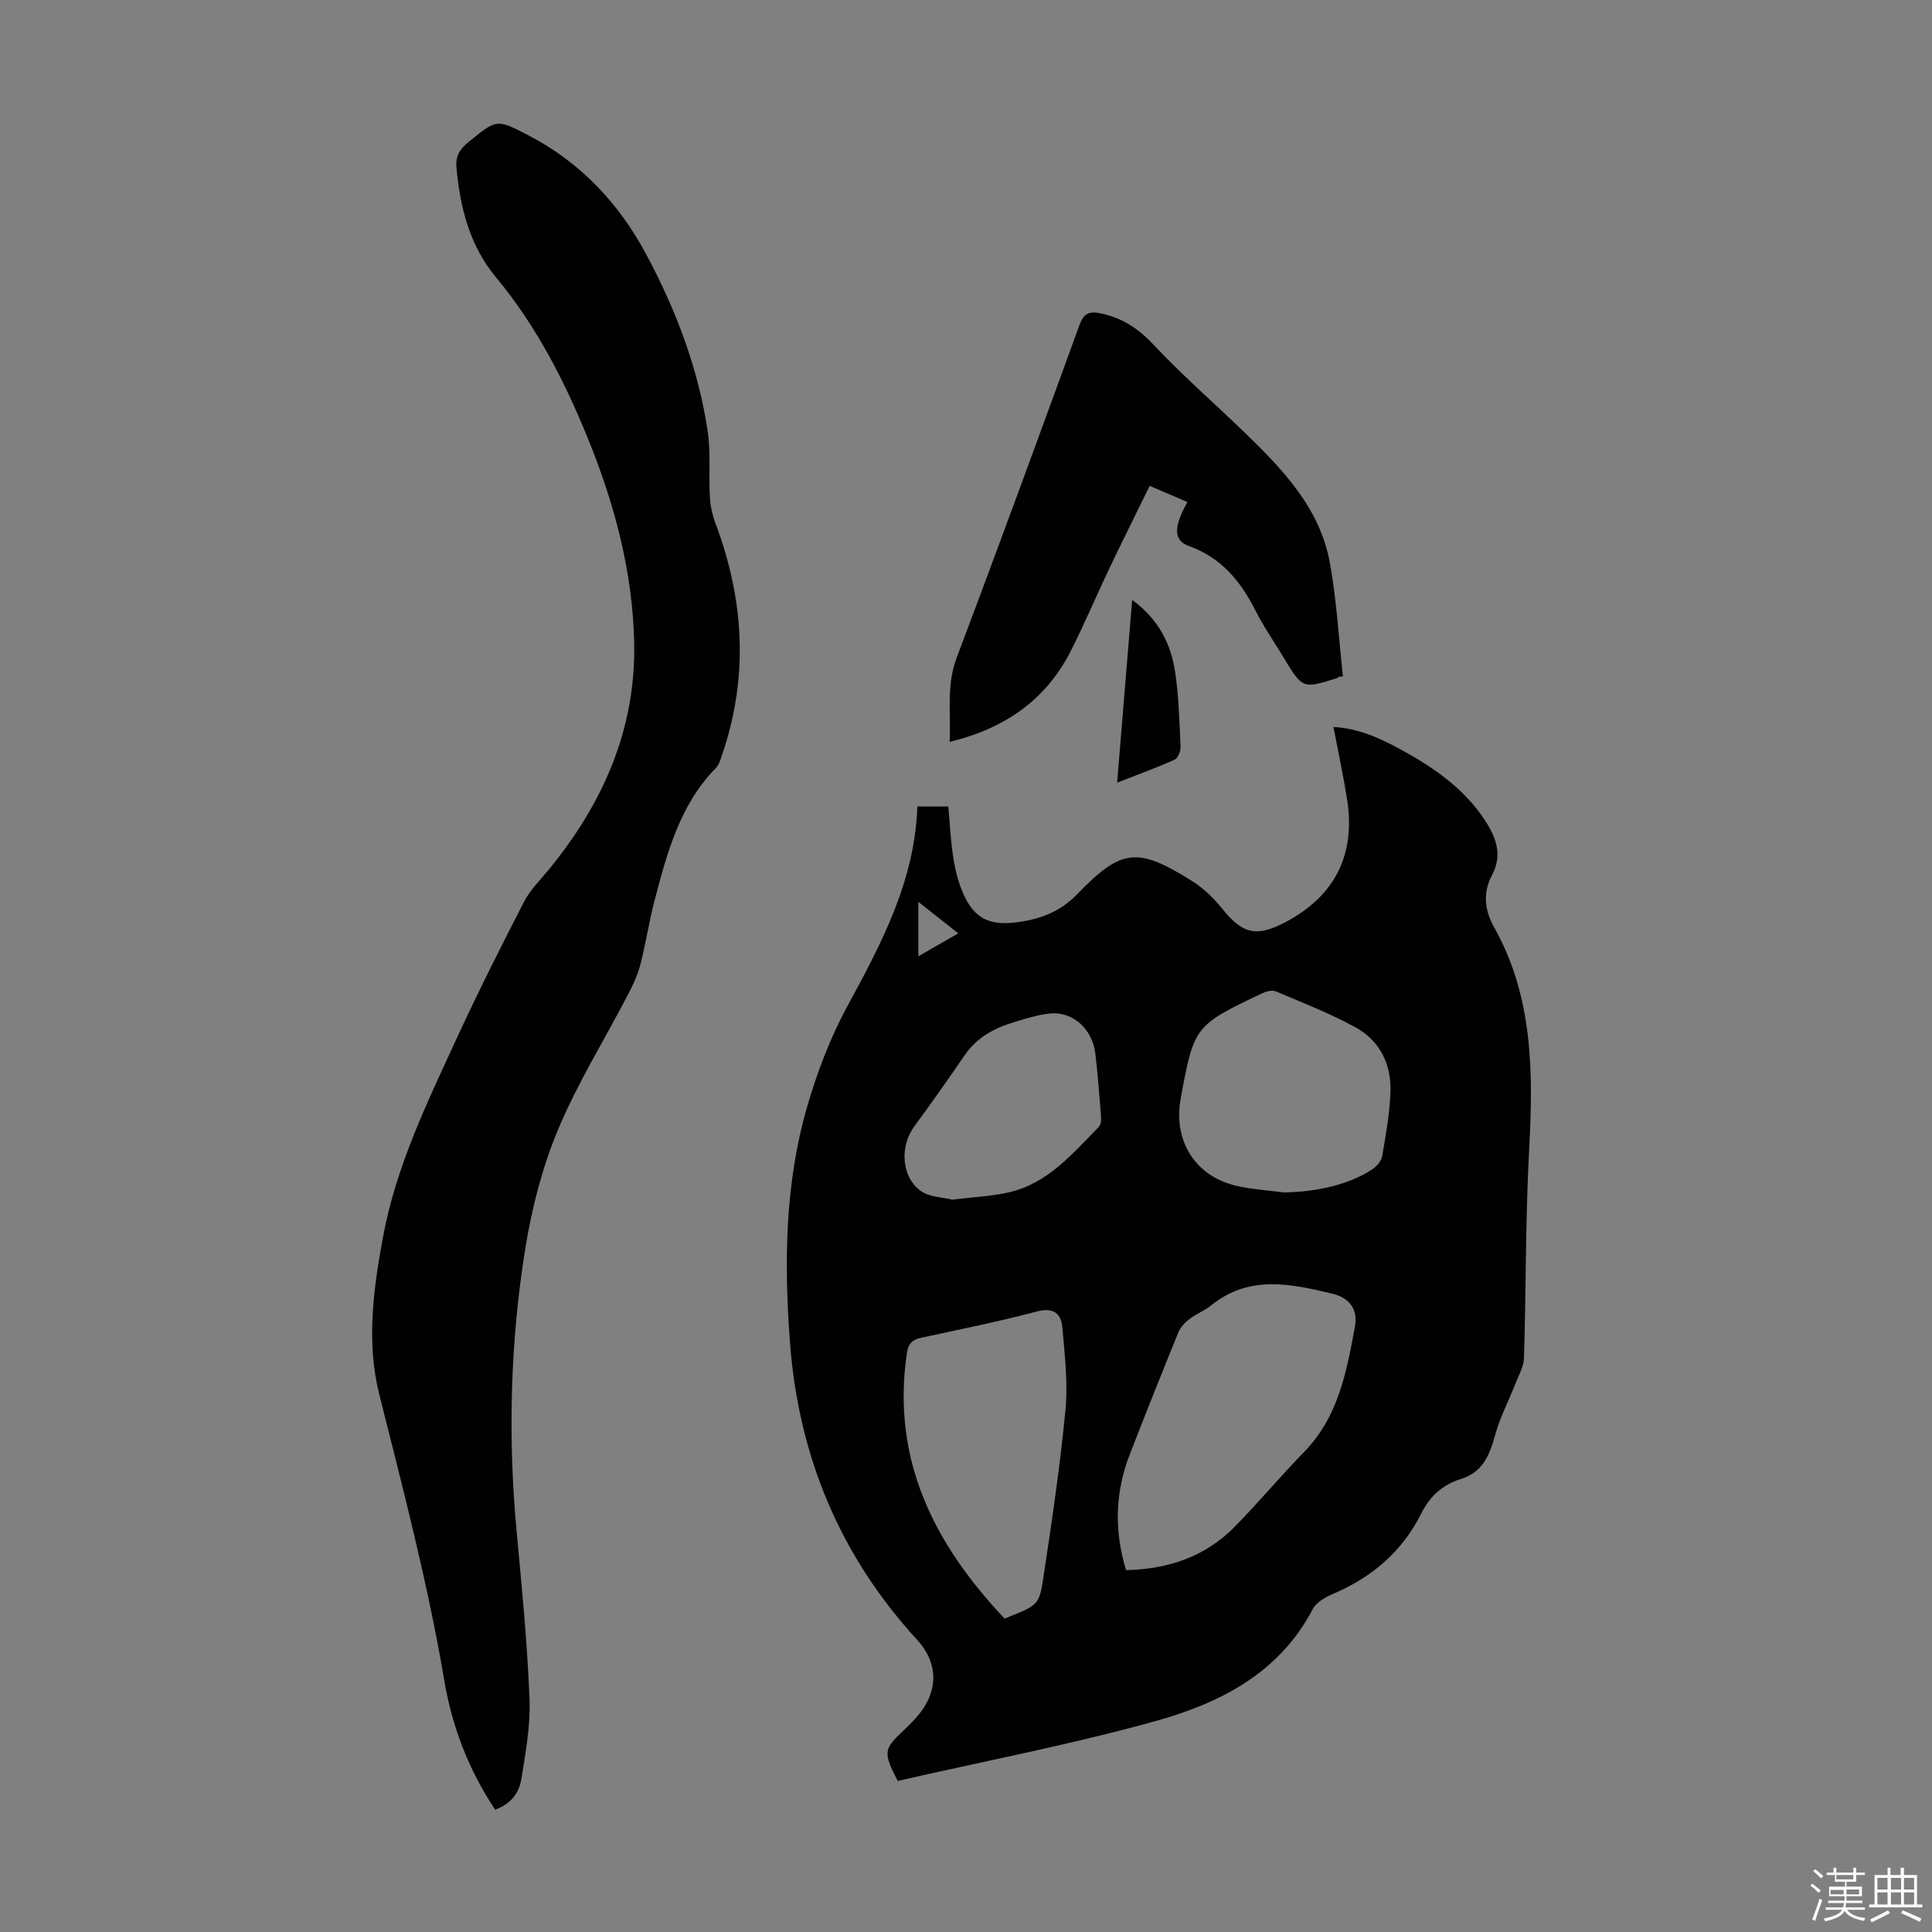
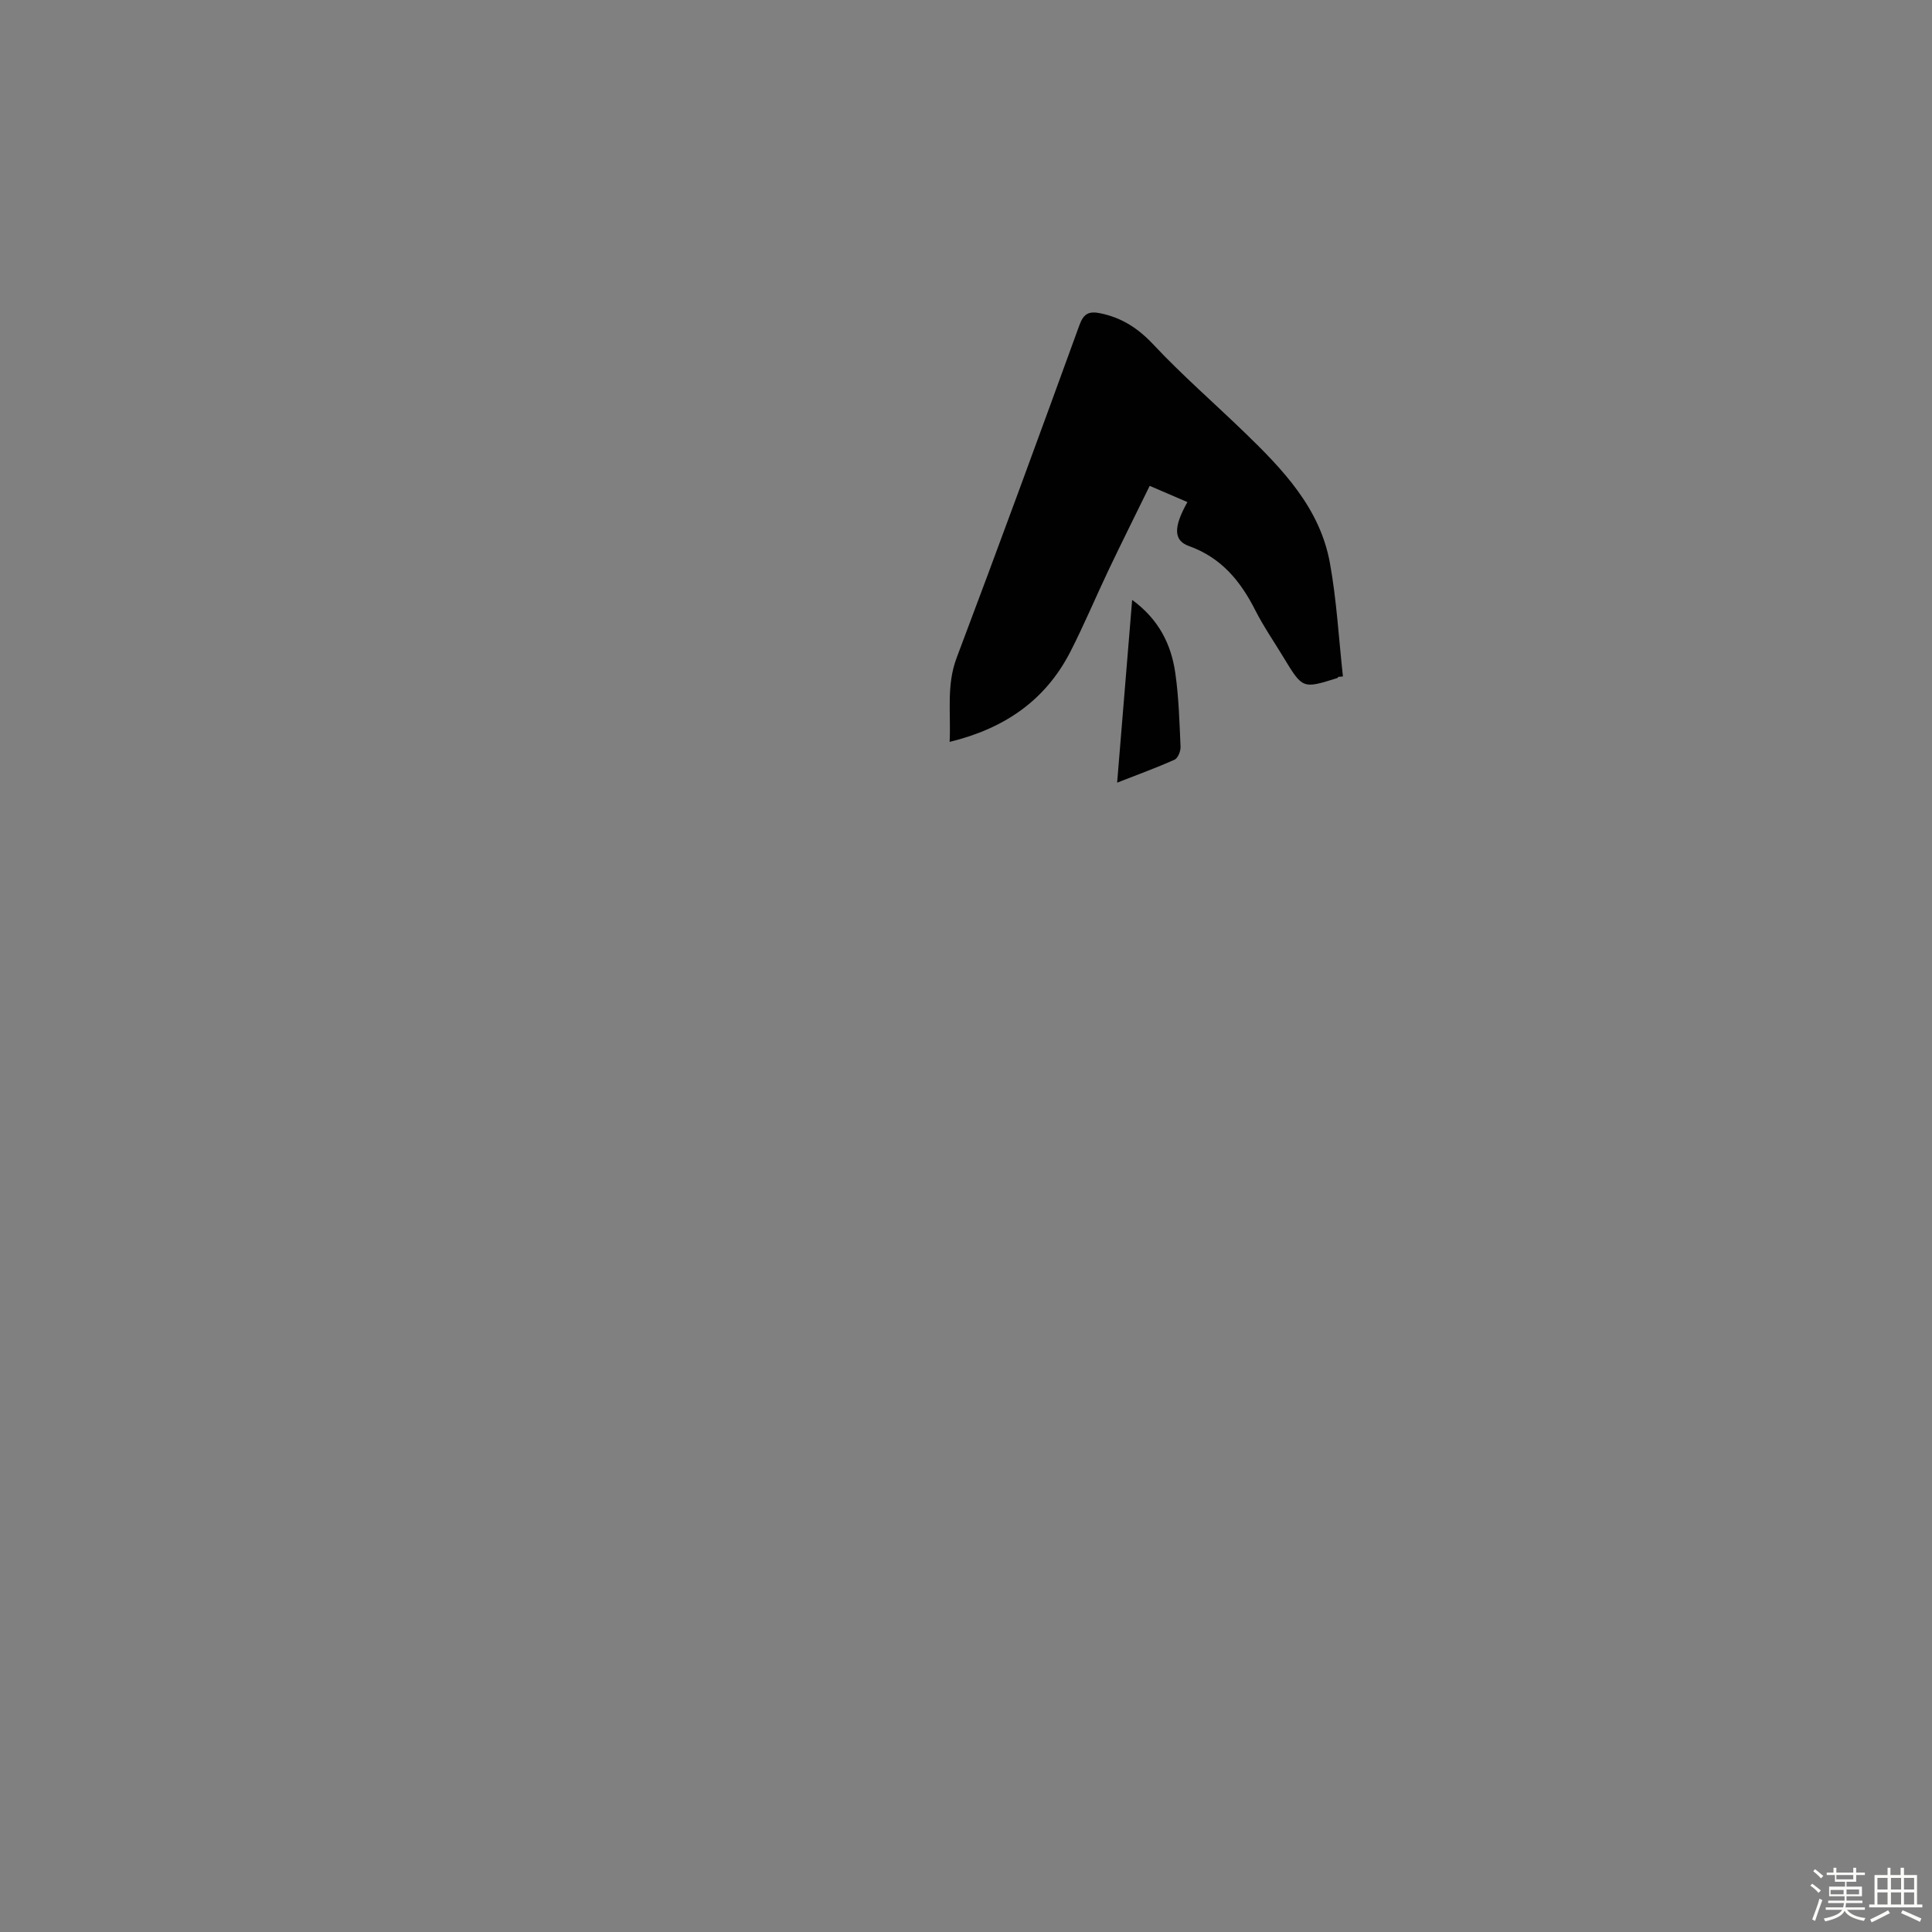
<svg xmlns="http://www.w3.org/2000/svg" enable-background="new 0 0 400 400" viewBox="0 0 400 400">
  <rect x="0" y="0" width="400" height="400" fill="#808080" stroke="none" />
  <path d="m374.8 390.4.4-.4c.7.5 1.3 1 1.8 1.4l-.5.5c-.5-.6-1.1-1.1-1.7-1.5zm1 7.3-.6-.3c.5-1.4 1.1-2.8 1.5-4.3.2.1.4.2.6.3-.5 1.3-1 2.8-1.5 4.3zm-.4-10.3.4-.4c.4.3 1 .8 1.7 1.4l-.5.5c-.4-.5-1-1-1.6-1.5zm2.5.3h1.7v-1h.6v1h3.5v-1h.6v1h1.8v.5h-1.8v1.4h-2v1h3.2v2h-3.2v.9h3.3v.5h-3.4c0 .3-.1.6-.1.9h4v.5h-3.7c.7.9 1.9 1.5 3.8 1.7-.1.2-.2.4-.3.6-2.1-.4-3.5-1.1-4-2.1-.4 1-1.8 1.7-4 2.2-.1-.2-.2-.4-.3-.6 2.1-.4 3.4-1 3.8-1.8h-3.4v-.5h3.6c.1-.3.1-.6.2-.9h-3.3v-.5h3.4c0-.3 0-.6 0-.9h-3.2v-2h3.3v-1h-2.1v-1.4h-1.7v-.5zm1.1 3.5v1h2.7c0-.3 0-.4 0-.4 0-.1 0-.2 0-.2 0-.1 0-.2 0-.3h-2.7zm1.2-3v.9h3.5v-.9zm4.7 3h-2.6v.6.4h2.6z" fill="#fbfcfa" />
  <path d="m393.6 386.7h.6v1.5h2.7v6.1h1.1v.6h-11v-.6h1.1v-6.1h2.7v-1.5h.6v1.5h2.1v-1.5zm-2.7 8.8.4.6c-1.2.6-2.5 1.3-3.8 1.9-.1-.2-.2-.4-.3-.6 1.2-.6 2.5-1.2 3.7-1.9zm-2.2-6.7v2.4h2.1v-2.4zm0 3v2.5h2.1v-2.5zm2.8-3v2.4h2.1v-2.4zm0 3v2.5h2.1v-2.5zm6 6.1c-1.4-.7-2.7-1.3-3.9-1.8l.3-.6c1.5.6 2.7 1.2 3.9 1.7zm-1.2-9.1h-2.1v2.4h2.1zm-2.1 3v2.5h2.1v-2.5z" fill="#fbfcfa" />
  <g fill="#010101">
-     <path d="m189.93 166.98h6.41c.3 3.39.47 6.71.94 9.98.33 2.31.83 4.64 1.65 6.82 2.3 6.12 5.47 8.04 11.91 7.13 4.57-.65 8.67-2.14 12.12-5.72 9.23-9.55 12.51-9.87 23.77-2.83 2.38 1.49 4.55 3.56 6.31 5.76 4.14 5.19 7.02 5.97 12.96 2.87 10.31-5.37 14.72-13.98 12.9-25.49-.78-4.94-1.84-9.83-2.82-14.99 5.08.27 9.52 2.26 13.83 4.61 6.83 3.73 13.18 8.06 17.54 14.73 2.3 3.52 3.67 7.15 1.47 11.29-1.93 3.65-1.59 7.25.4 10.8 8.09 14.39 8.13 29.99 7.28 45.88-.77 14.41-.64 28.86-1.07 43.29-.05 1.74-1.02 3.48-1.69 5.17-1.42 3.61-3.26 7.08-4.28 10.79-1.15 4.19-2.54 7.74-7.16 9.16-3.67 1.13-6.37 3.56-8.1 7.04-3.96 7.94-10.24 13.3-18.34 16.74-1.57.67-3.44 1.73-4.17 3.13-6.97 13.34-19.32 19.53-32.69 23.23-17.61 4.88-35.63 8.33-53.24 12.35-3.03-5.86-2.9-6.57 1.08-10.33 1.22-1.15 2.43-2.33 3.47-3.64 3.93-4.96 3.74-10.59-.49-15.2-16.03-17.47-24.61-38.09-26.37-61.69-1.22-16.39-1.06-32.71 3.52-48.59 2.06-7.15 4.76-14.27 8.29-20.8 7.08-13.04 14.03-25.99 14.57-41.49zm43.21 158.1c8.77-.2 16.43-2.8 22.53-9.02 4.93-5.03 9.46-10.45 14.38-15.5 7.05-7.25 8.76-16.59 10.48-25.93.66-3.56-1.19-5.93-4.55-6.75-8.63-2.08-17.31-4.01-25.2 2.37-1.38 1.11-3.12 1.77-4.53 2.85-.92.7-1.83 1.66-2.26 2.71-3.42 8.37-6.77 16.78-10.05 25.21-3.07 7.87-3.31 15.85-.8 24.06zm-25.15 10.03c6.85-2.74 7.15-2.7 8-8.32 1.76-11.58 3.48-23.19 4.6-34.85.54-5.6-.15-11.36-.63-17.01-.25-2.94-1.76-4.33-5.29-3.4-7.87 2.08-15.87 3.7-23.83 5.41-1.87.4-2.77 1.11-3.08 3.2-3.25 22.08 5.67 39.56 20.23 54.97zm57.81-88.23c6.98-.1 13.63-1.69 18.3-4.77.91-.6 1.88-1.71 2.06-2.73.75-4.28 1.5-8.6 1.71-12.93.29-5.91-2.06-10.94-7.31-13.8-5.26-2.87-10.9-5.06-16.43-7.4-.76-.32-1.98 0-2.81.4-13.98 6.64-14.11 6.83-16.83 21.56-.04.22-.07.44-.11.66-1.41 8.95 3.55 16.13 12.44 17.83 2.97.57 5.99.8 8.98 1.18zm-68.64 1.49c4.35-.53 8.06-.69 11.63-1.49 8.11-1.81 13.21-8 18.69-13.55.44-.45.54-1.44.48-2.15-.34-4.35-.67-8.7-1.18-13.02-.62-5.19-4.74-8.85-9.52-8.32-2.41.27-4.79 1.03-7.14 1.73-4.14 1.24-7.83 3.14-10.38 6.88-3.39 4.97-6.88 9.89-10.44 14.75-3.01 4.11-2.74 10.41 1.31 13.35 1.87 1.35 4.71 1.35 6.55 1.82zm1.24-55.13c-2.97-2.35-5.45-4.3-8.27-6.52v11.27c2.86-1.64 5.34-3.06 8.27-4.75z" />
-     <path d="m102.51 374.66c-5.55-8.31-8.93-17.28-10.54-26.81-3.38-19.98-8.52-39.54-13.45-59.17-2.72-10.85-1.21-21.8.79-32.63 2.72-14.68 9.22-27.98 15.39-41.37 4.35-9.44 9.03-18.73 13.79-27.97 1.25-2.43 3.32-4.46 5.09-6.62 11.23-13.67 18.09-29.08 17.72-47-.3-14.69-4.07-28.77-9.58-42.31-4.86-11.94-10.7-23.35-19.04-33.37-5.42-6.51-7.41-14.39-8.18-22.69-.22-2.43.71-3.86 2.52-5.33 5.85-4.75 5.77-4.79 12.31-1.41 10.91 5.65 18.88 14.18 24.6 24.93 6.08 11.43 10.64 23.43 12.57 36.26.68 4.5.21 9.15.47 13.73.1 1.84.52 3.74 1.17 5.47 5.95 15.84 6.89 31.79 1.35 47.94-.32.94-.62 2.02-1.27 2.69-7.48 7.63-10.08 17.51-12.68 27.36-1.17 4.42-1.82 8.99-2.98 13.42-.58 2.24-1.63 4.39-2.71 6.45-4.8 9.22-10.34 18.13-14.33 27.68-3.24 7.75-5.39 16.14-6.74 24.45-3.15 19.51-3.65 39.18-1.8 58.9 1.08 11.48 2.19 22.97 2.65 34.48.22 5.51-.81 11.1-1.69 16.6-.44 2.79-2.11 5.16-5.43 6.32z" />
    <path d="m277.09 140.14c-.07.08-.13.21-.21.24-7.18 2.26-7.18 2.26-11.13-4.26-1.97-3.25-4.14-6.4-5.86-9.78-3.07-6.06-7.04-10.89-13.74-13.29-3.21-1.15-3.22-3.91-.31-9.1-2.54-1.09-5.01-2.15-7.81-3.36-2.93 5.98-5.75 11.64-8.47 17.34-2.69 5.65-5.1 11.43-7.95 17-5.17 10.09-13.65 15.91-25 18.67.29-6.06-.7-11.69 1.45-17.4 8.64-22.89 17.05-45.86 25.41-68.85.88-2.43 1.96-2.99 4.39-2.48 4.45.93 7.8 3.12 10.96 6.49 5.95 6.34 12.55 12.08 18.82 18.14 7.94 7.68 15.64 15.68 17.7 27.05 1.41 7.74 1.83 15.66 2.7 23.5-.3.03-.63.06-.95.09z" />
    <path d="m234.4 124.2c5.51 4.03 8.06 9.17 8.92 15.05.74 5.07.87 10.23 1.1 15.36.04.9-.54 2.36-1.23 2.67-3.73 1.67-7.58 3.07-11.9 4.76 1.05-12.78 2.05-24.99 3.11-37.84z" />
  </g>
</svg>